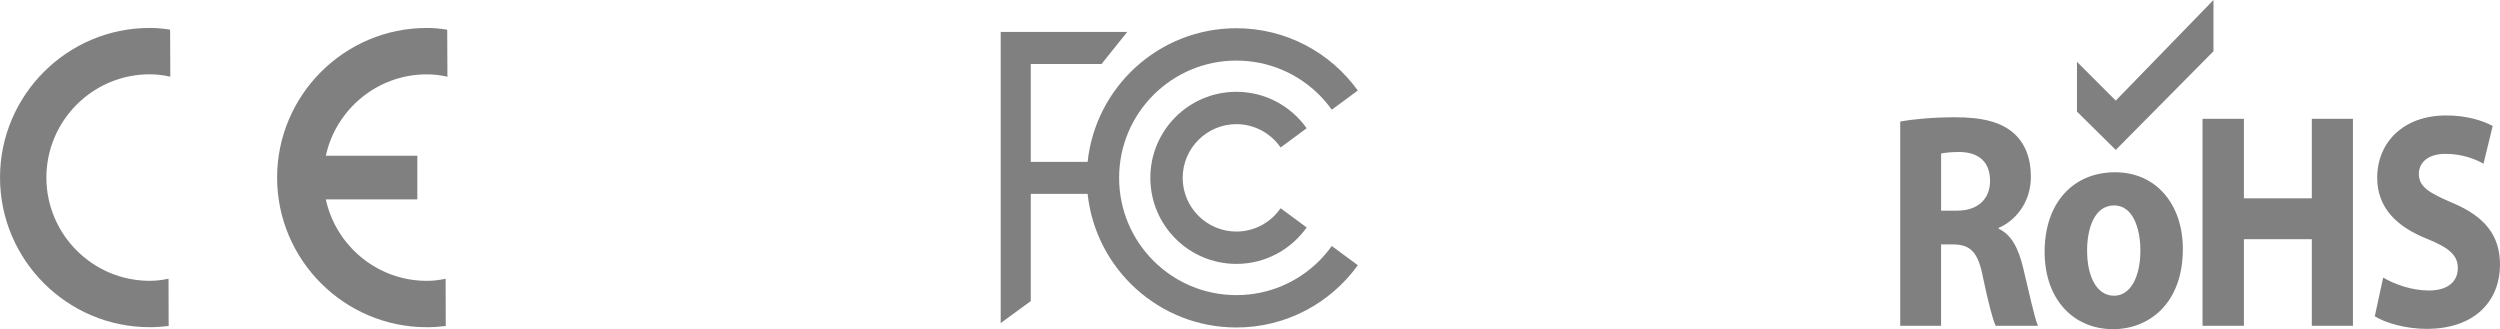
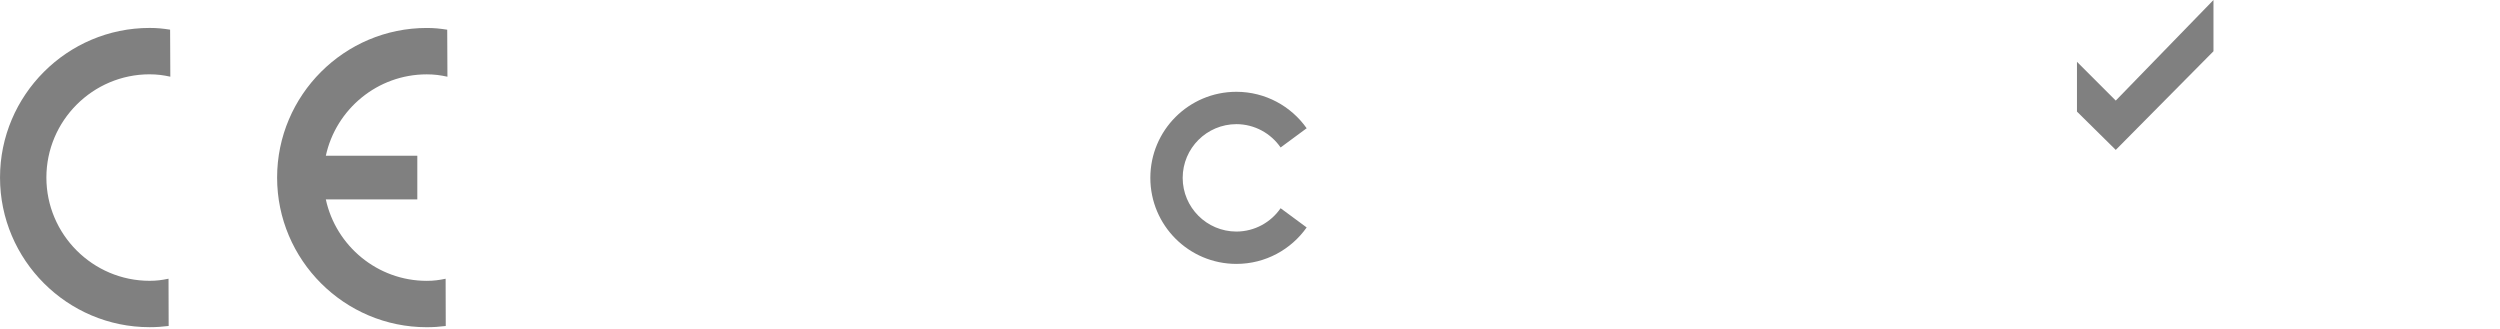
<svg xmlns="http://www.w3.org/2000/svg" xml:space="preserve" width="41.771mm" height="5.5mm" version="1.1" style="shape-rendering:geometricPrecision; text-rendering:geometricPrecision; image-rendering:optimizeQuality; fill-rule:evenodd; clip-rule:evenodd" viewBox="0 0 1940.21 255.46">
  <defs>
    <style type="text/css">
   
    .fil0 {fill:gray}
    .fil1 {fill:gray;fill-rule:nonzero}
   
  </style>
  </defs>
  <g id="图层_x0020_1">
    <g>
      <path class="fil0" d="M252.87 120.86l71 0 0 33.91 -71 0c7.82,36.03 40.01,63.18 78.32,63.18l0 0c5.51,0 9.45,-0.57 14.65,-1.63l0.1 36.68c-4.84,0.62 -9.76,0.94 -14.75,0.94l0 0c-63.95,0 -116.13,-52.17 -116.13,-116.12 0,-63.95 52.17,-116.12 116.13,-116.12l0 0c5.99,0 10.14,0.46 15.89,1.34l0.17 36.49c-5.51,-1.2 -10.2,-1.83 -16.06,-1.83l0 0c-38.32,0 -70.5,27.14 -78.32,63.18zm-136.75 -63.18c5.86,0 10.56,0.63 16.07,1.83l-0.17 -36.49c-5.75,-0.88 -9.9,-1.34 -15.89,-1.34l0 0c-63.95,0 -116.12,52.17 -116.12,116.12 0,63.95 52.17,116.12 116.12,116.12l0 0c5,0 9.92,-0.32 14.76,-0.94l-0.1 -36.68c-5.21,1.07 -9.14,1.63 -14.66,1.63l0 0c-44.13,0 -80.13,-36 -80.13,-80.13 0,-44.13 36,-80.13 80.13,-80.13l0 0z" />
    </g>
    <g>
-       <path class="fil0" d="M1023.88 202.38c-16.51,16.49 -39.18,26.65 -64.34,26.65 -25.18,0 -47.86,-10.16 -64.36,-26.65 -16.49,-16.51 -26.65,-39.19 -26.65,-64.35 0,-25.18 10.16,-47.84 26.65,-64.36 16.51,-16.48 39.18,-26.65 64.36,-26.65 25.16,0 47.84,10.17 64.34,26.65 3.53,3.55 6.77,7.4 9.69,11.47l20.21 -14.9c-21.08,-29.26 -55.43,-48.32 -94.24,-48.34 -59.95,0.02 -109.24,45.41 -115.46,103.7l-44.11 0 0 -75.96 54.96 0 19.88 -24.85 -85.78 0 -12.4 0 0 225.95 23.34 -17.07 0 -83.21 44.11 0c6.22,58.28 55.52,103.68 115.46,103.69 38.81,0 73.16,-19.07 94.24,-48.33l-20.21 -14.91c-2.92,4.08 -6.15,7.93 -9.69,11.48z" />
      <path class="fil0" d="M959.54 96.34c14.24,0.04 26.8,7.2 34.32,18.11l20.22 -14.92c-12.09,-17.11 -32.01,-28.28 -54.54,-28.29 -36.89,0.01 -66.78,29.89 -66.78,66.79 0,36.88 29.89,66.76 66.78,66.78 22.53,0 42.45,-11.18 54.54,-28.29l-20.22 -14.92c-7.52,10.92 -20.08,18.07 -34.32,18.11 -23.02,-0.05 -41.65,-18.66 -41.68,-41.67 0.04,-23.02 18.66,-41.64 41.68,-41.69z" />
    </g>
    <g>
-       <path class="fil1" d="M1474.74 252.84l31.7 0 0 -63.16 9.66 0c13.01,0.24 19.1,5.72 22.89,25.74 4.19,19.78 7.56,32.89 9.86,37.42l32.76 0c-2.73,-6.2 -7.14,-27.17 -11.55,-45.28 -3.57,-14.78 -9.03,-25.5 -18.9,-30.03l0 -0.72c12.17,-5.01 24.98,-19.07 24.98,-39.56 0,-14.78 -4.62,-25.98 -13.02,-33.61 -10.07,-9.06 -24.77,-12.63 -45.77,-12.63 -17,0 -32.33,1.43 -42.62,3.33l0 158.49zm31.7 -133.7c2.31,-0.48 6.72,-1.19 14.49,-1.19 14.7,0.24 23.52,7.63 23.52,22.4 0,14.06 -9.45,23.12 -25.4,23.12l-12.6 0 0 -44.33zm135.15 14.54c-32.96,0 -54.8,24.07 -54.8,61.73 0,37.66 23.09,60.06 53.12,60.06 27.5,0 54.16,-19.54 54.16,-62.2 0,-35.03 -20.99,-59.58 -52.48,-59.58zm-0.84 25.74c14.49,0 20.36,17.64 20.36,35.04 0,20.97 -7.98,35.04 -20.36,35.04 -13.64,0 -20.99,-15.02 -20.99,-35.04 0,-17.16 5.66,-35.04 20.99,-35.04zm68.59 -67.21l0 160.64 32.12 0 0 -67.21 52.7 0 0 67.21 31.91 0 0 -160.64 -31.91 0 0 61.73 -52.7 0 0 -61.73 -32.12 0zm133.67 153.25c7.98,5.01 23.93,9.77 40.1,9.77 38.84,0 57.1,-22.88 57.1,-49.81 0,-22.64 -11.76,-37.42 -36.74,-47.9 -18.26,-7.87 -26.24,-12.4 -26.24,-22.64 0,-8.34 6.72,-15.49 20.58,-15.49 13.85,0 23.93,4.53 29.6,7.63l7.14 -29.31c-8.39,-4.29 -20.15,-8.11 -36.1,-8.11 -33.38,0 -53.54,20.97 -53.54,48.38 0,23.36 15.32,38.13 38.84,47.43 17,6.91 23.72,12.63 23.72,22.64 0,10.48 -7.77,17.39 -22.46,17.39 -13.65,0 -26.88,-5 -35.48,-10.01l-6.51 30.03z" />
      <polygon class="fil0" points="1611.9,47.95 1611.9,86.6 1642.01,116.34 1717.84,39.77 1717.84,0 1642.01,78.06 " />
    </g>
  </g>
</svg>